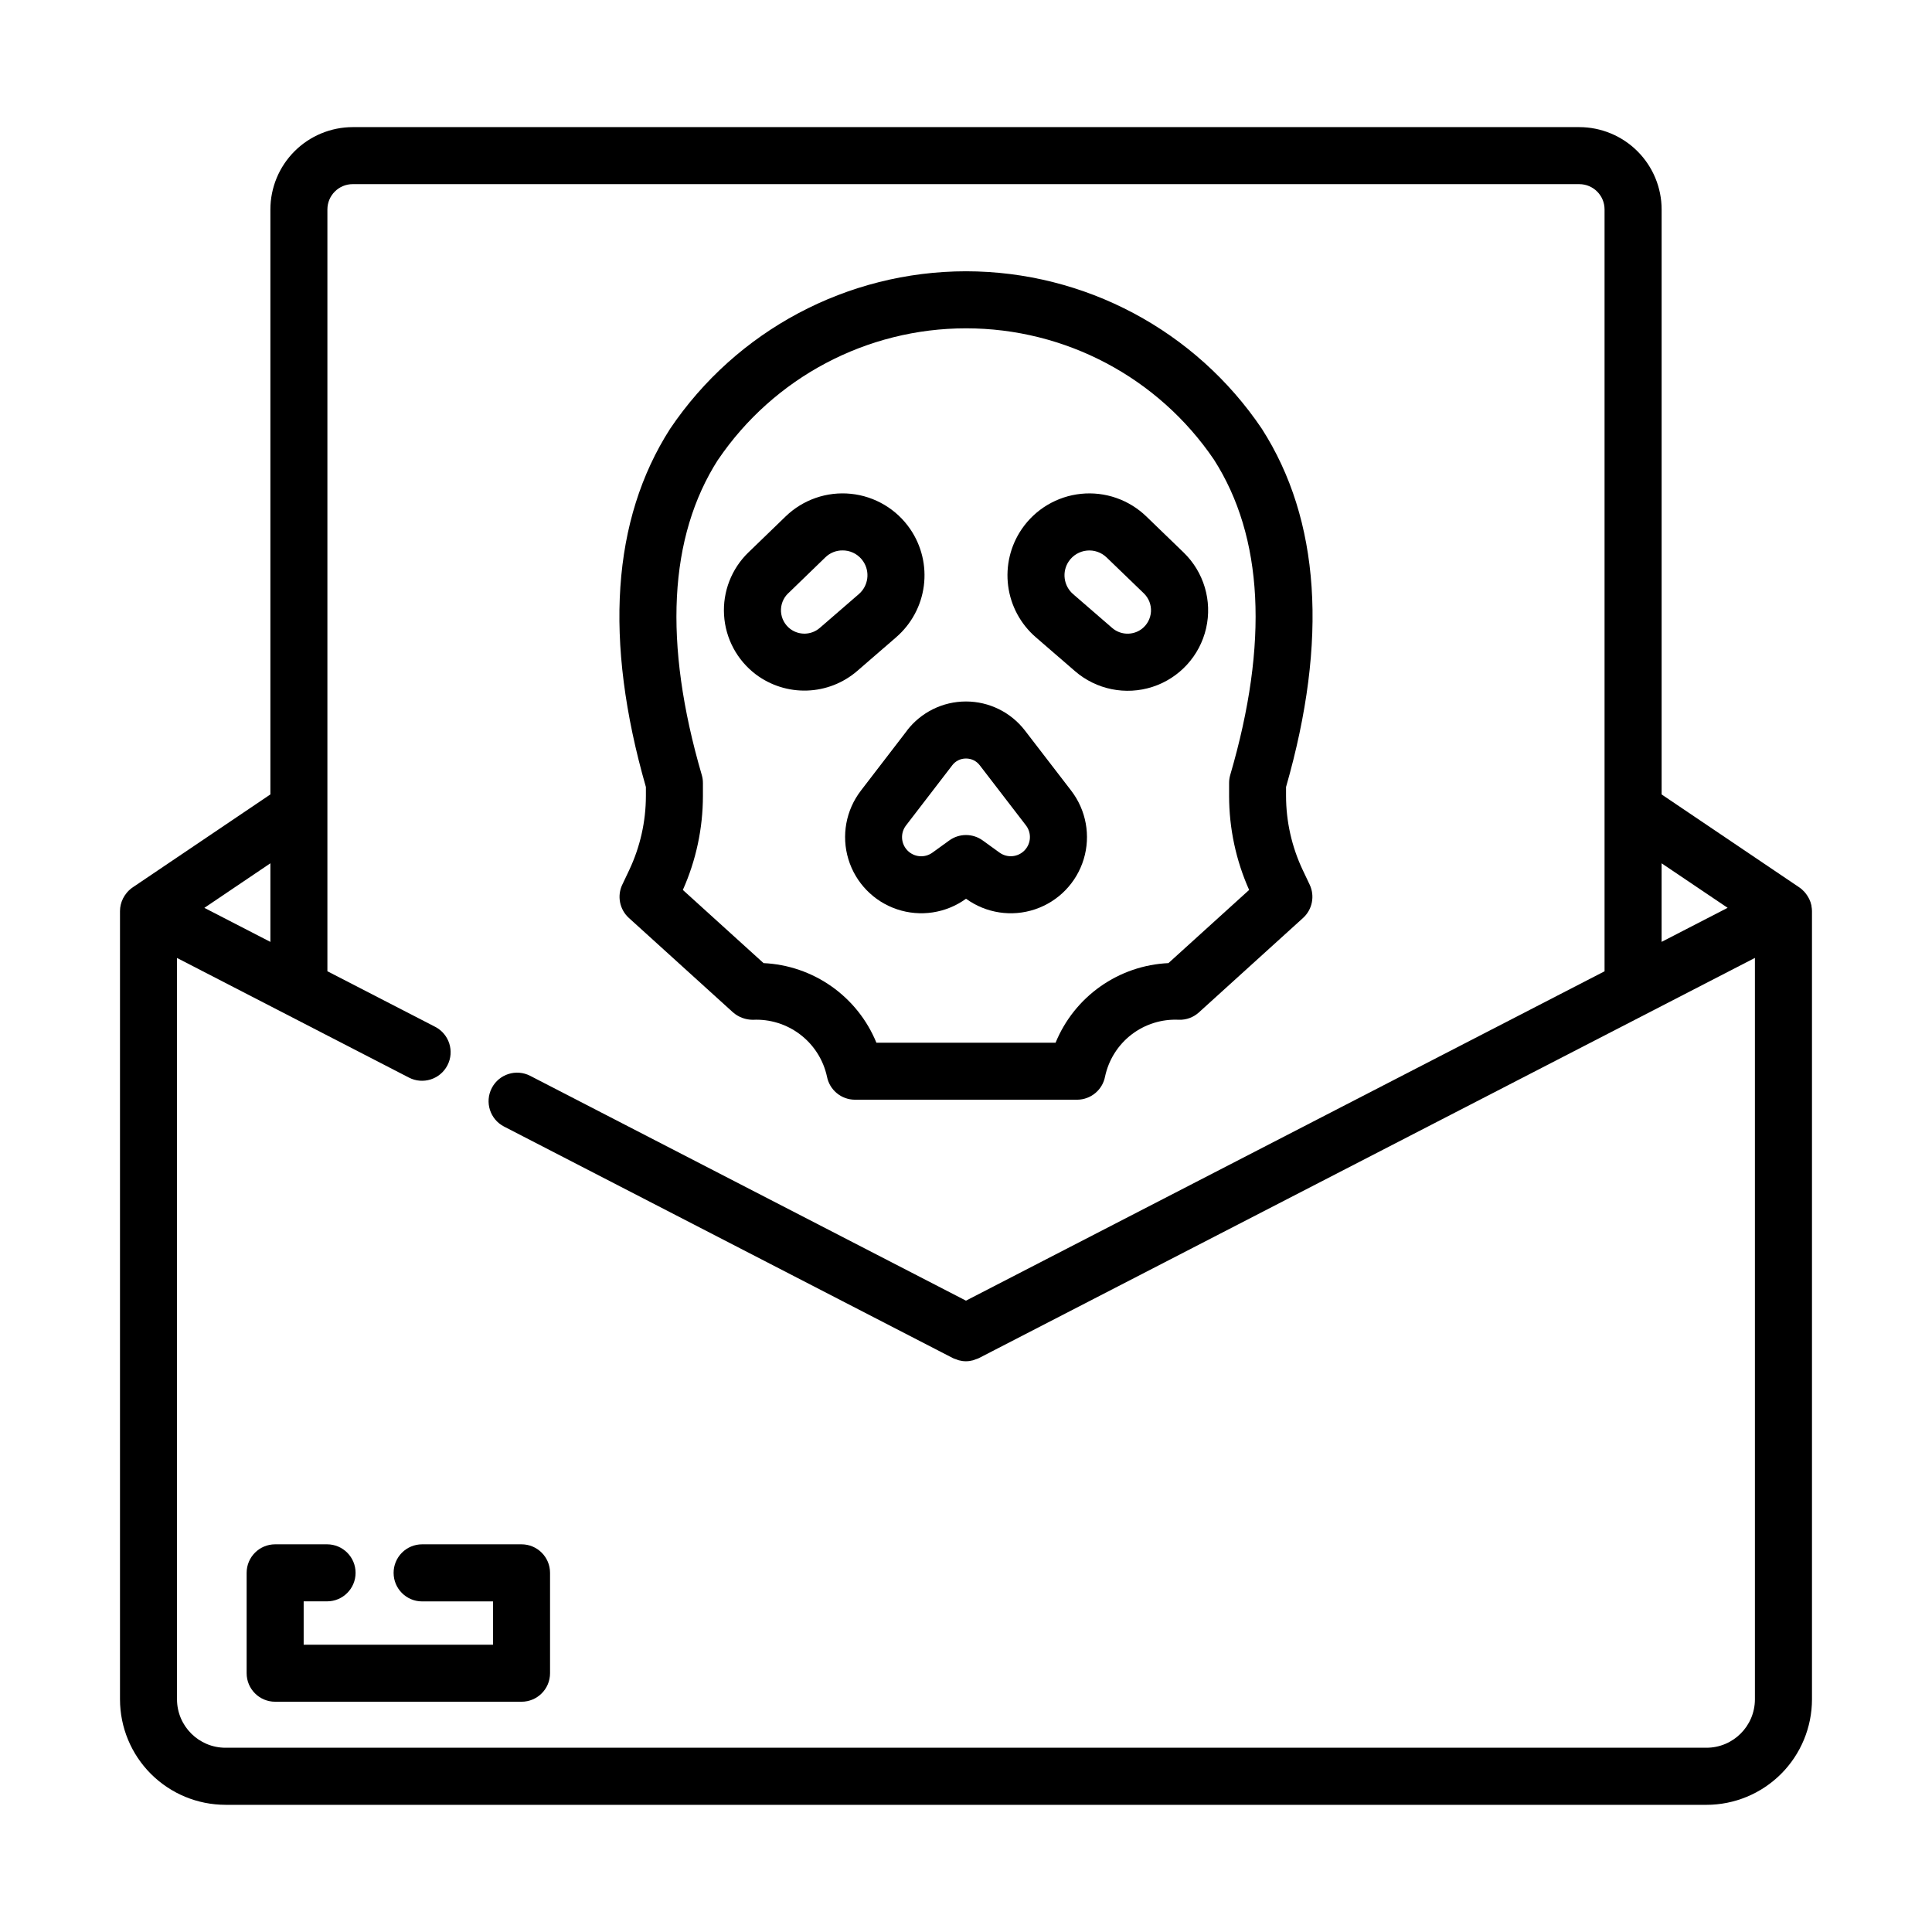
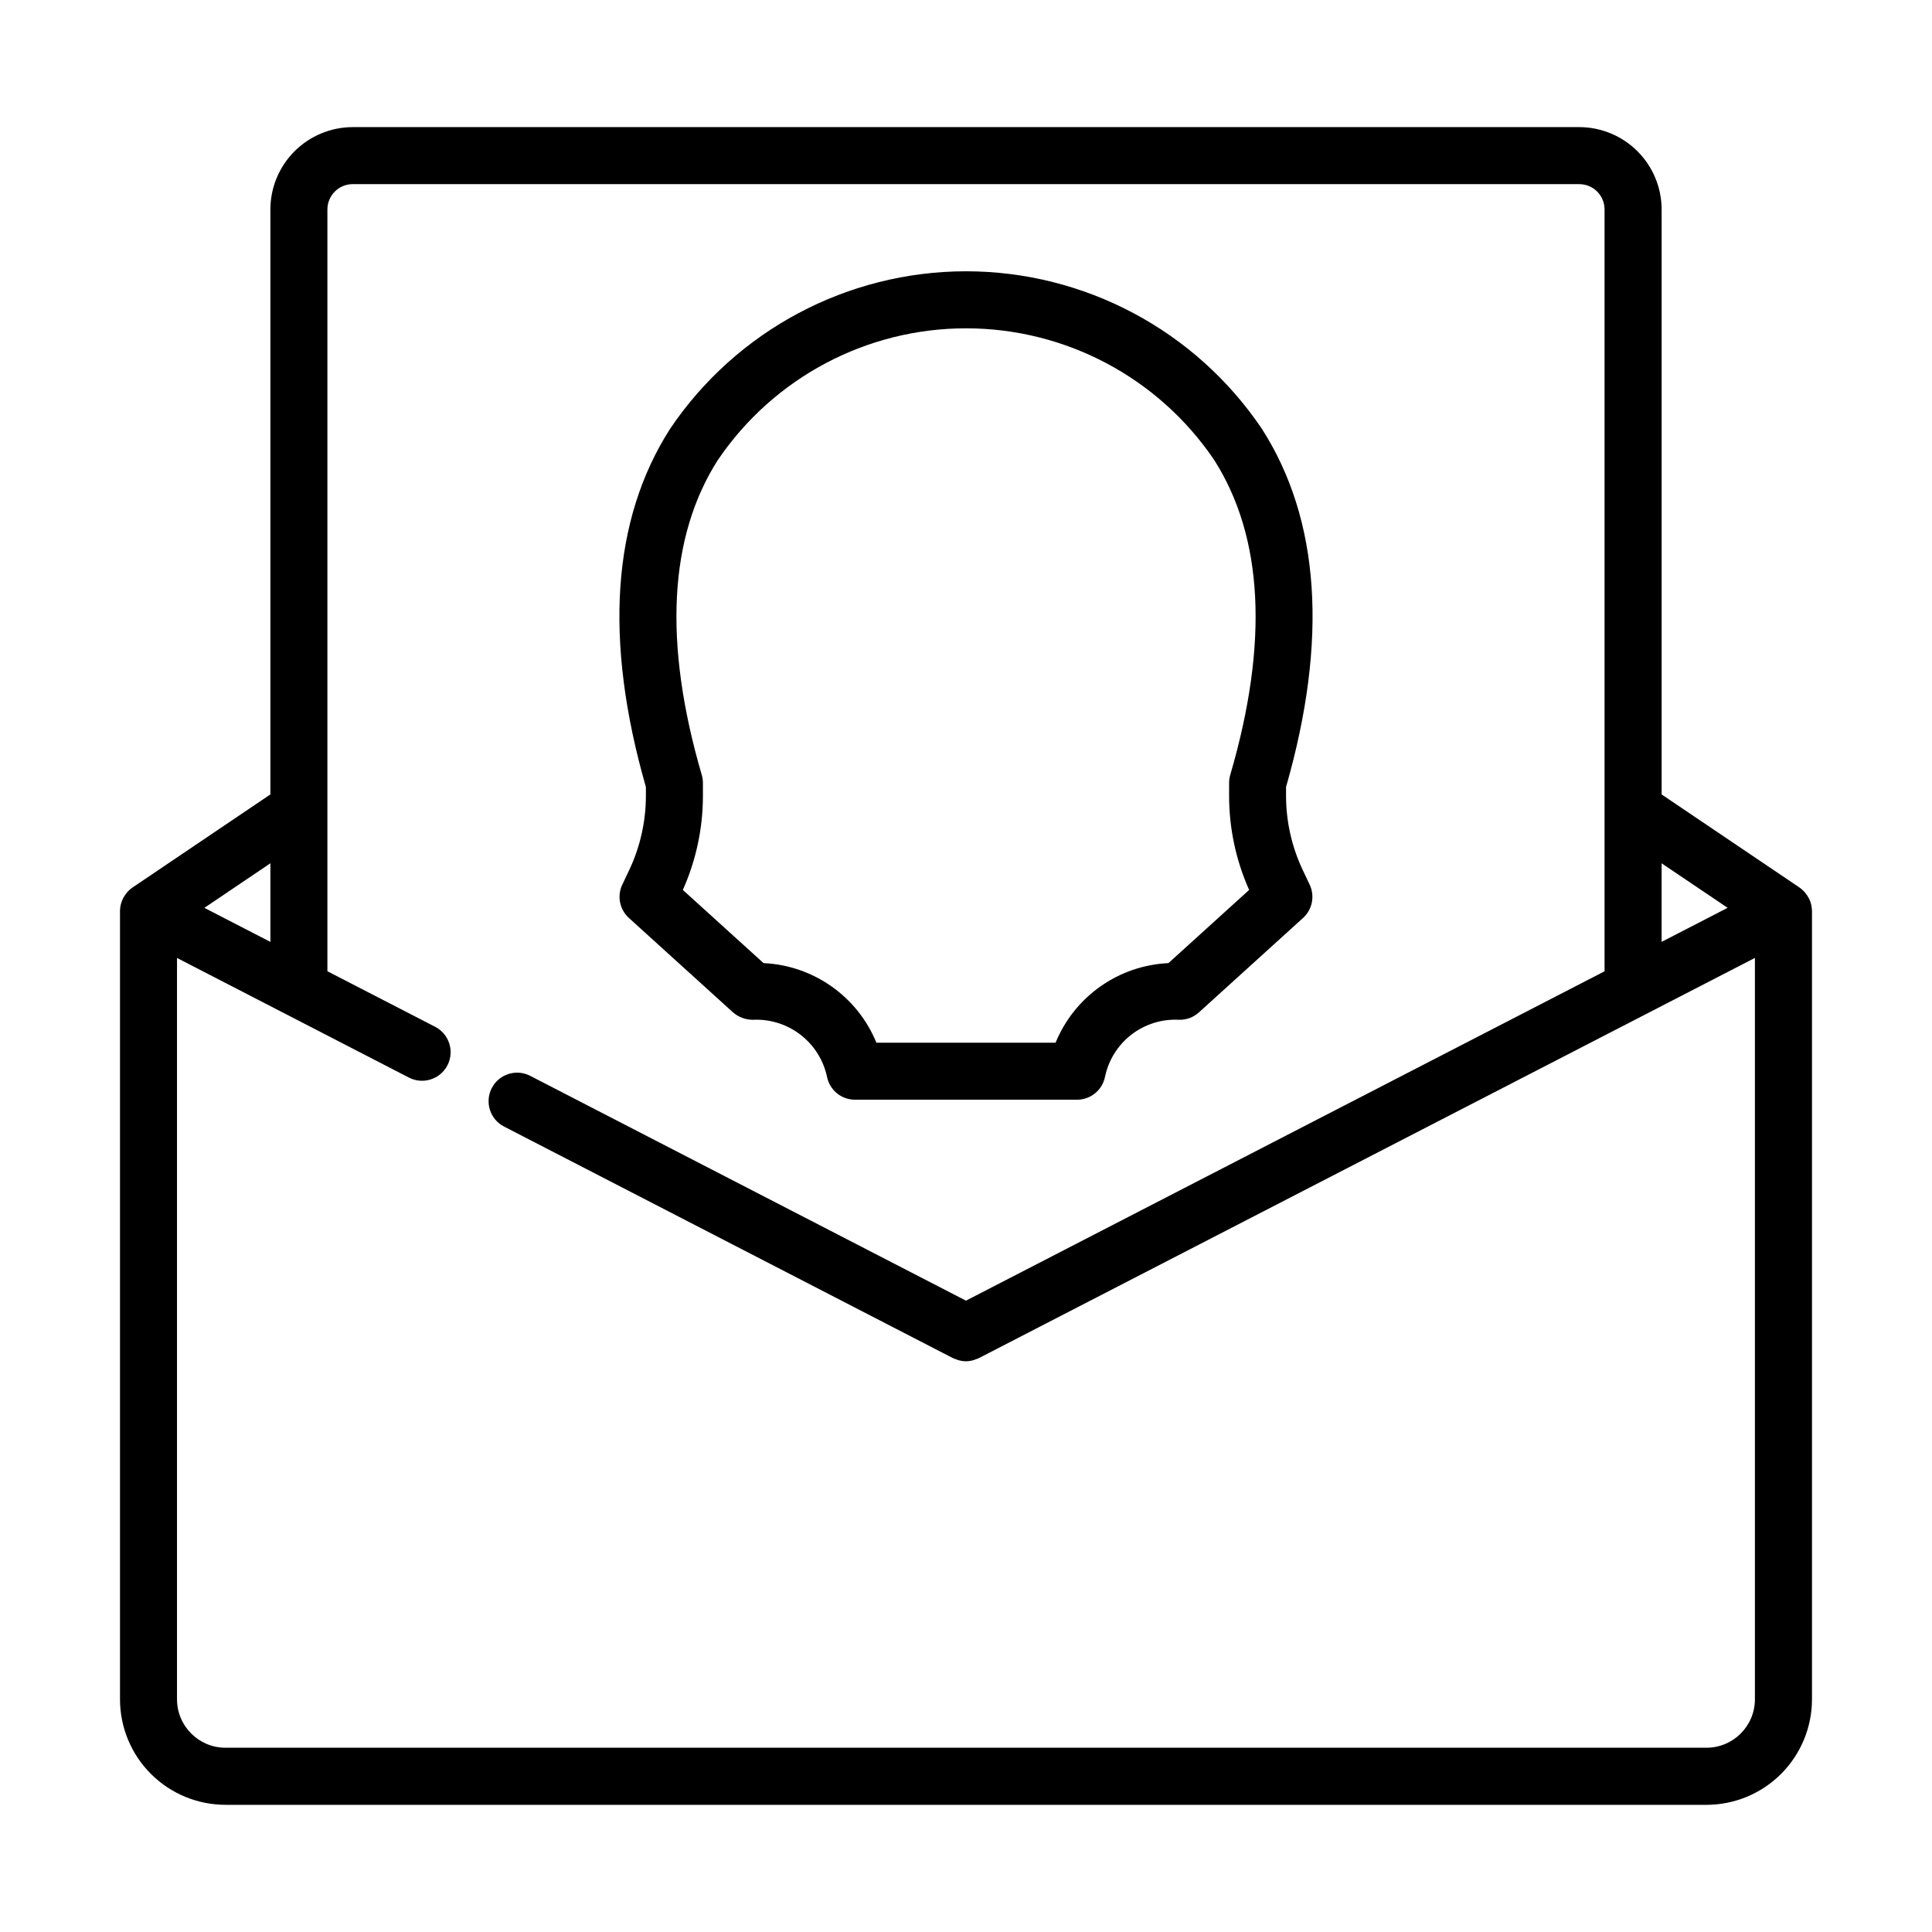
<svg xmlns="http://www.w3.org/2000/svg" fill="#000000" width="800px" height="800px" version="1.1" viewBox="144 144 512 512">
  <g>
    <path d="m203.75 622.3h392.47c7.414 0 14.523-2.945 19.77-8.184 5.242-5.242 8.195-12.348 8.203-19.762v-208.91c-0.008-0.434-0.051-0.867-0.133-1.293 0-0.09 0-0.188-0.035-0.277-0.121-0.551-0.305-1.09-0.551-1.602-0.07-0.152-0.156-0.293-0.238-0.438h0.004c-0.215-0.387-0.461-0.754-0.734-1.098-0.102-0.125-0.191-0.246-0.301-0.367h-0.004c-0.422-0.473-0.898-0.891-1.426-1.242l-36.426-24.59v-155.03c-0.008-5.785-2.309-11.328-6.398-15.418s-9.637-6.394-15.422-6.402h-325.05c-5.785 0.008-11.332 2.309-15.426 6.398-4.09 4.09-6.391 9.637-6.398 15.422v155.02l-36.371 24.555c-0.574 0.375-1.094 0.828-1.547 1.34-0.055 0.066-0.105 0.133-0.16 0.191-0.352 0.426-0.66 0.887-0.914 1.375-0.031 0.059-0.066 0.117-0.098 0.18l0.004 0.004c-0.5 1.016-0.766 2.133-0.77 3.266v208.91c0.008 7.41 2.953 14.512 8.195 19.754 5.238 5.238 12.344 8.184 19.754 8.191zm398.09-237.72-17.496 9.023v-20.816zm-364.36-191.78h325.04c3.703 0 6.703 3 6.703 6.703v201.9l-169.23 87.285-115.48-59.578c-3.707-1.918-8.27-0.465-10.188 3.242-1.918 3.711-0.469 8.273 3.242 10.191l118.95 61.363h-0.004c0.309 0.137 0.625 0.254 0.949 0.352 0.211 0.074 0.406 0.176 0.625 0.23v0.004c0.613 0.164 1.25 0.254 1.887 0.254 0.641 0 1.273-0.09 1.891-0.254 0.215-0.055 0.414-0.156 0.625-0.23v-0.004c0.32-0.094 0.637-0.211 0.941-0.352l205.64-106.05v196.48c-0.008 7.086-5.75 12.824-12.836 12.832h-392.47c-7.086 0.004-12.84-5.734-12.855-12.82v-196.48l61.465 31.703c3.715 1.918 8.281 0.461 10.203-3.254 1.918-3.719 0.461-8.285-3.258-10.203l-28.555-14.723v-201.89c0.008-3.703 3.008-6.703 6.711-6.703zm-21.824 179.98v20.832l-17.496-9.02z" />
-     <path d="m248.31 560.83c0 4.176 3.383 7.559 7.555 7.559h18.785l0.004 11.473h-50.18v-11.488h6.203c4.172 0 7.555-3.383 7.555-7.555 0-4.176-3.383-7.559-7.555-7.559h-13.762c-4.172 0-7.555 3.383-7.555 7.559v26.598c0 4.176 3.383 7.559 7.555 7.559h65.293c4.176 0 7.559-3.383 7.559-7.559v-26.602 0.004c0-4.176-3.383-7.559-7.559-7.559h-26.344c-2.004 0-3.93 0.797-5.348 2.219-1.418 1.422-2.211 3.348-2.207 5.352z" />
    <path d="m315.17 354.93c-0.008 6.793-1.52 13.504-4.422 19.648l-1.828 3.856-0.004-0.004c-1.43 3.012-0.715 6.606 1.754 8.844l27.59 25.02c1.457 1.262 3.32 1.957 5.25 1.961 4.527-0.223 8.988 1.168 12.586 3.926 3.598 2.758 6.102 6.703 7.062 11.133 0.688 3.551 3.797 6.117 7.414 6.121h58.863c3.617-0.004 6.727-2.57 7.414-6.121 0.938-4.43 3.422-8.383 7.008-11.145 3.59-2.758 8.043-4.148 12.566-3.922 1.957 0.066 3.859-0.637 5.305-1.957l27.59-25.02c2.469-2.238 3.18-5.832 1.75-8.844l-1.828-3.856v0.004c-2.906-6.144-4.418-12.855-4.426-19.652v-2.363c11.168-38.895 9.02-70.824-6.398-94.906-17.578-26.086-46.965-41.734-78.418-41.762-31.461 0.027-60.852 15.68-78.43 41.77-15.41 24.082-17.562 56.008-6.398 94.906zm19.145-89.125c14.781-21.766 39.387-34.797 65.695-34.797 26.312 0 50.918 13.031 65.699 34.797 13.098 20.461 14.551 48.578 4.316 83.57-0.199 0.691-0.301 1.406-0.301 2.121v3.434c0.004 8.586 1.812 17.074 5.309 24.914l-21.387 19.391c-6.477 0.301-12.73 2.445-18.031 6.184-5.297 3.734-9.418 8.91-11.875 14.91h-47.484c-2.453-6-6.574-11.176-11.875-14.91-5.297-3.738-11.555-5.883-18.031-6.184l-21.387-19.391c3.5-7.836 5.312-16.32 5.32-24.898v-3.434c0.004-0.715-0.098-1.43-0.301-2.121-10.227-35.012-8.777-63.133 4.316-83.586z" />
-     <path d="m384.38 337.6-12.238 15.93h0.004c-3.977 5.168-5.211 11.941-3.312 18.18 1.895 6.238 6.691 11.18 12.871 13.258 6.18 2.082 12.984 1.051 18.27-2.769l0.027-0.027 0.039 0.023v0.004c5.285 3.82 12.09 4.856 18.27 2.773 6.18-2.078 10.977-7.016 12.875-13.258 1.898-6.238 0.664-13.008-3.309-18.18l-12.258-15.934c-3.734-4.856-9.512-7.699-15.633-7.699-6.125 0-11.902 2.844-15.633 7.699zm15.621 7.414c1.43-0.012 2.781 0.656 3.644 1.793l12.246 15.934 0.004 0.004c1.531 2 1.363 4.816-0.391 6.625-1.754 1.805-4.562 2.055-6.609 0.586l-4.469-3.231c-2.641-1.91-6.211-1.91-8.855 0l-4.469 3.231c-2.043 1.48-4.863 1.234-6.621-0.578-1.758-1.809-1.914-4.637-0.371-6.633l12.242-15.934v-0.004c0.863-1.137 2.215-1.805 3.648-1.793z" />
-     <path d="m428.86 321.84c5.652 4.91 13.465 6.496 20.586 4.18 7.117-2.316 12.5-8.199 14.18-15.496 1.68-7.297-0.59-14.938-5.981-20.137l-9.863-9.531c-4.602-4.445-10.93-6.641-17.297-5.988-6.363 0.652-12.117 4.078-15.723 9.363-3 4.402-4.277 9.75-3.59 15.031 0.684 5.277 3.289 10.121 7.316 13.605zm-1.613-29.102v0.004c1.098-1.602 2.848-2.637 4.777-2.832 1.934-0.195 3.852 0.473 5.246 1.824l9.867 9.52c1.301 1.266 1.988 3.035 1.879 4.844-0.109 1.812-1.004 3.488-2.449 4.586-2.344 1.758-5.598 1.648-7.82-0.262l-10.367-8.977v-0.004c-2.531-2.191-3.019-5.934-1.133-8.699z" />
-     <path d="m344.3 322.72c3.906 2.934 8.691 4.445 13.574 4.285 4.879-0.156 9.559-1.98 13.262-5.16l10.367-8.977v-0.004c4.027-3.484 6.633-8.328 7.32-13.605 0.688-5.281-0.59-10.629-3.594-15.031-3.606-5.285-9.359-8.711-15.723-9.363-6.367-0.652-12.695 1.539-17.297 5.984l-9.863 9.539v-0.004c-4.481 4.332-6.84 10.402-6.465 16.617 0.375 6.219 3.453 11.961 8.418 15.719zm8.566-21.469 9.848-9.535c1.219-1.199 2.859-1.863 4.566-1.848 0.227-0.004 0.453 0.008 0.68 0.027 1.938 0.191 3.688 1.234 4.781 2.844 1.883 2.766 1.395 6.504-1.133 8.695l-10.375 8.984c-2.219 1.91-5.473 2.012-7.812 0.25-1.445-1.098-2.34-2.769-2.449-4.578s0.578-3.574 1.879-4.84z" />
  </g>
</svg>